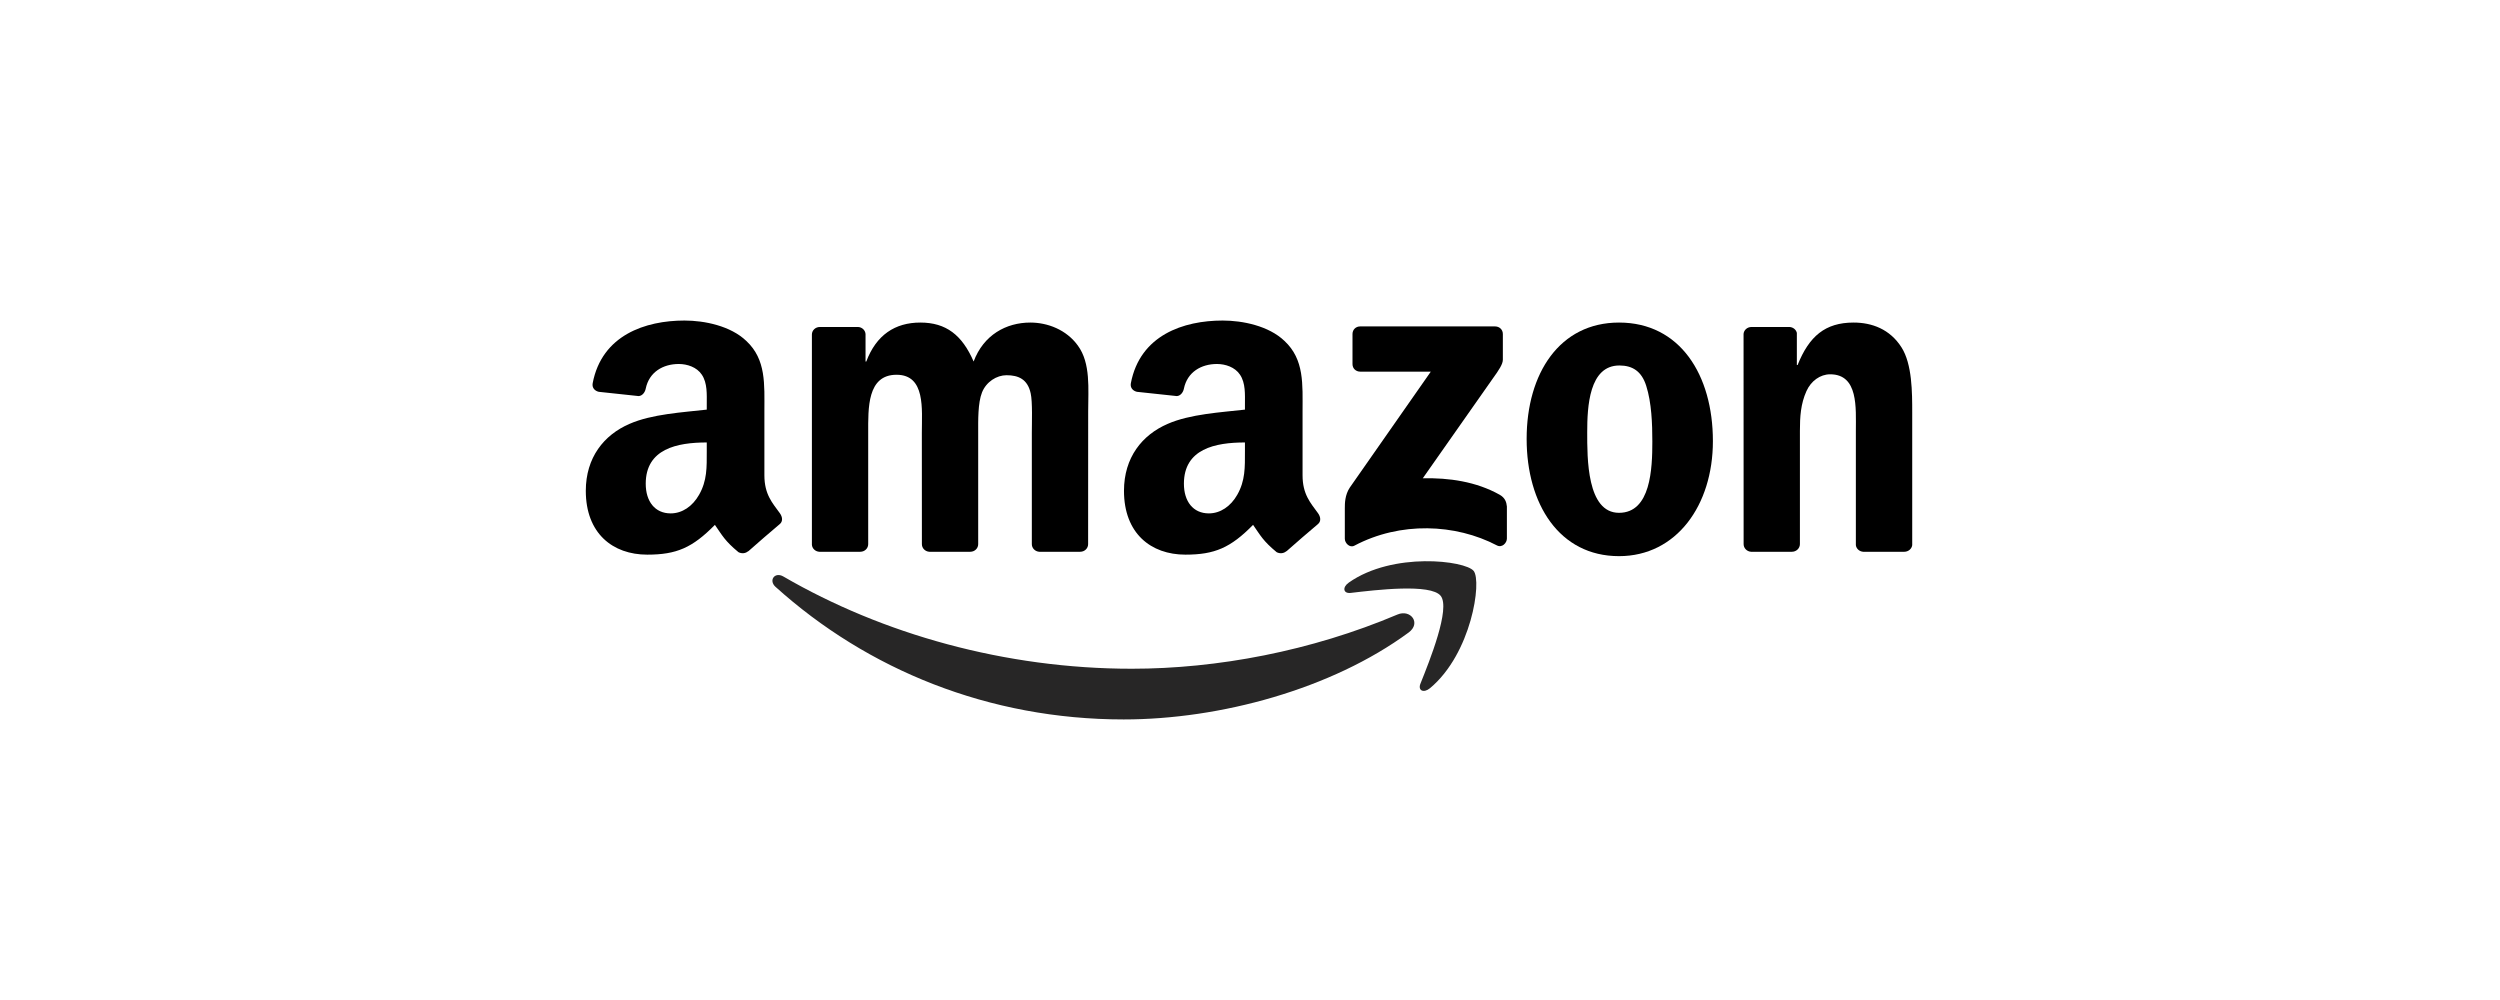
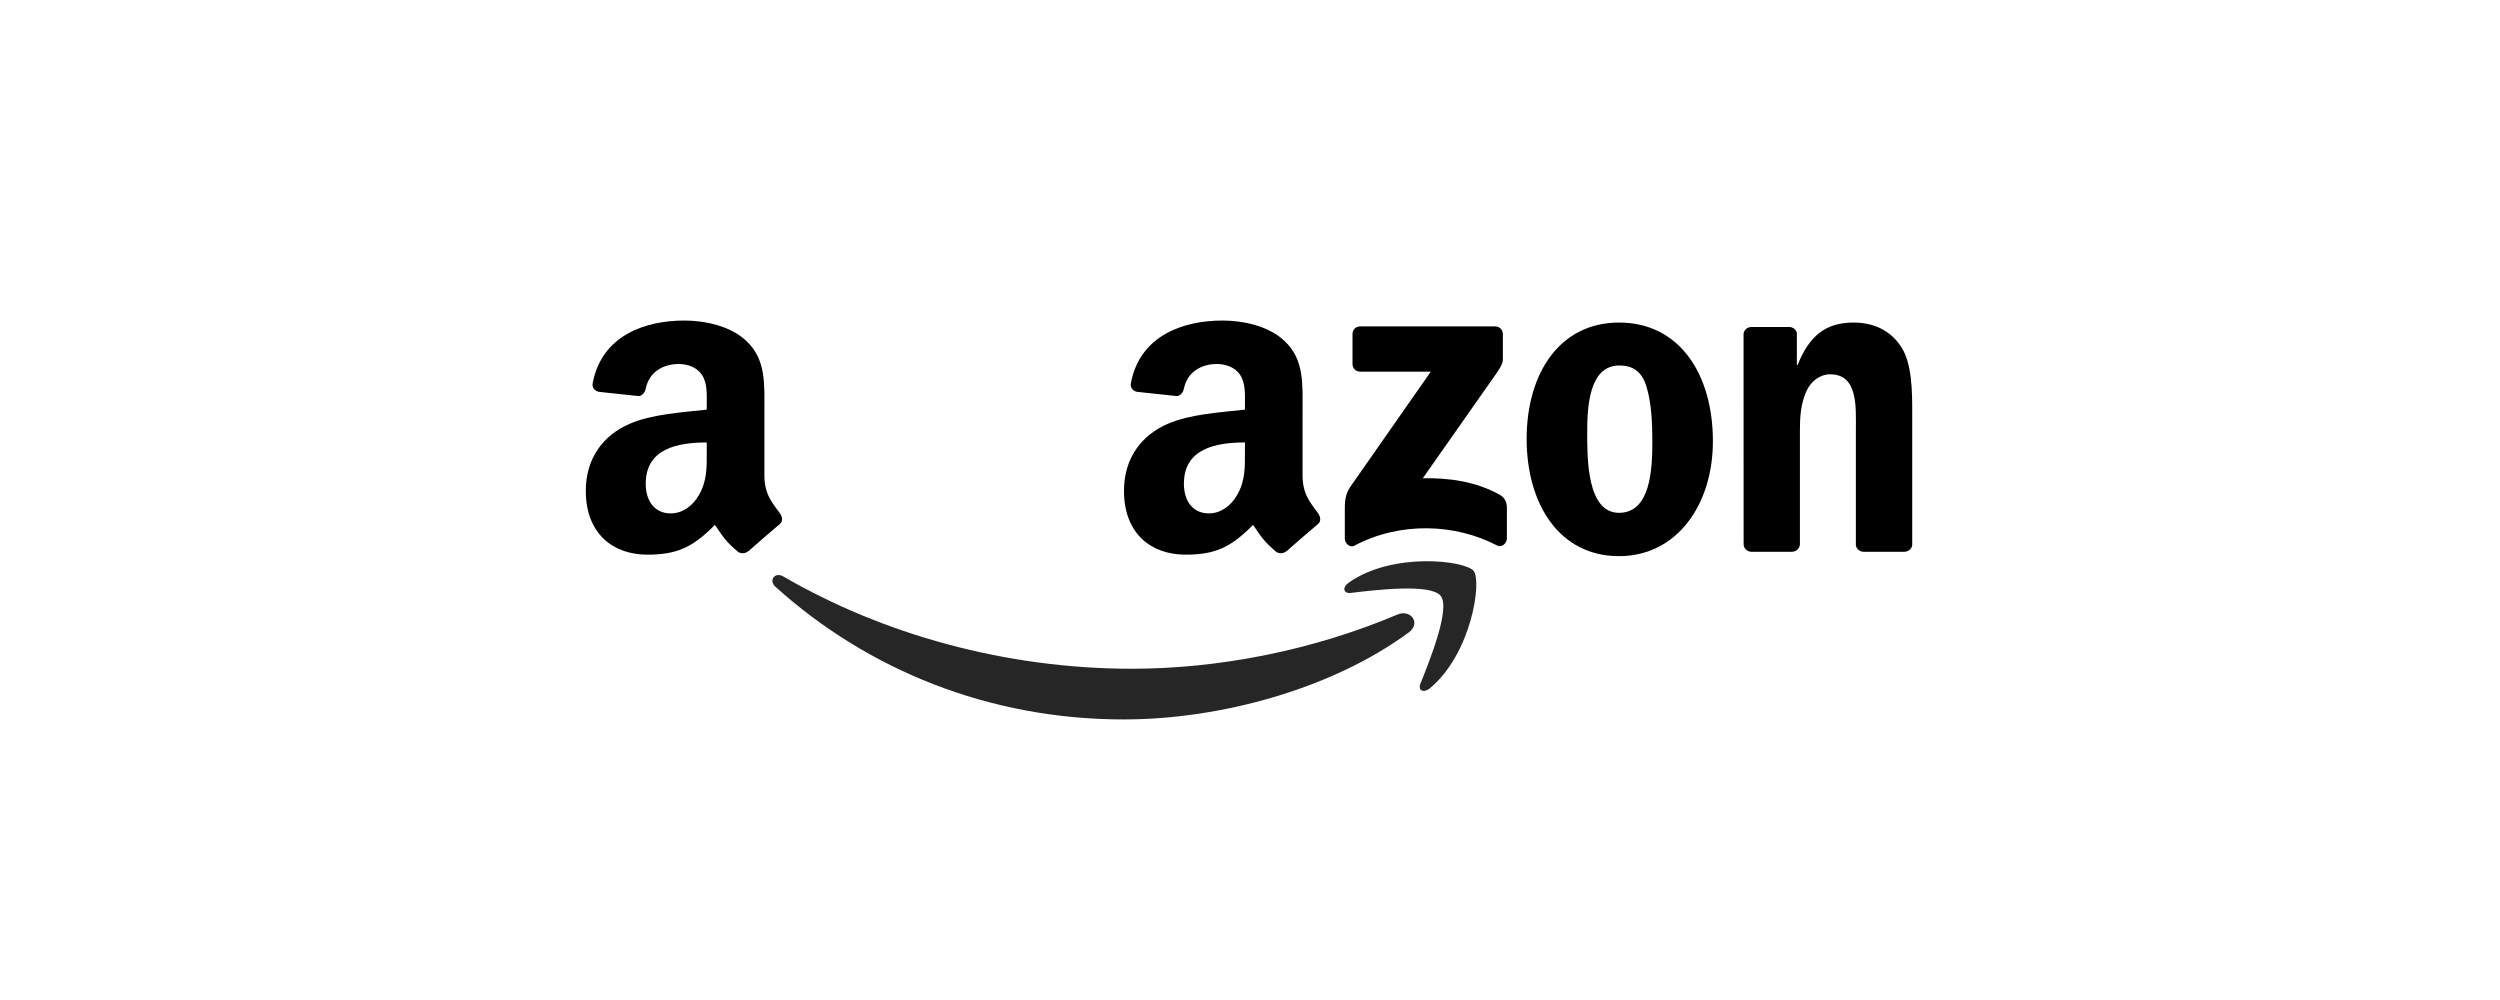
<svg xmlns="http://www.w3.org/2000/svg" width="250" height="100" viewBox="0 0 250 100" fill="none">
  <g clip-path="url(#clip0_322_524)">
    <path d="M140.868 63.249C133.16 68.919 121.988 71.944 112.369 71.944C98.881 71.944 86.739 66.966 77.553 58.686C76.831 58.035 77.478 57.147 78.344 57.654C88.257 63.411 100.515 66.874 113.177 66.874C121.717 66.874 131.111 65.11 139.748 61.452C141.053 60.898 142.144 62.304 140.868 63.249Z" fill="#272626" />
    <path d="M144.073 59.59C143.091 58.334 137.56 58.997 135.077 59.291C134.321 59.383 134.205 58.726 134.887 58.254C139.292 55.159 146.521 56.053 147.364 57.09C148.207 58.133 147.144 65.364 143.005 68.815C142.369 69.345 141.763 69.063 142.046 68.36C142.976 66.044 145.06 60.852 144.073 59.59Z" fill="#272626" />
    <path d="M135.25 36.41V33.402C135.25 32.947 135.597 32.642 136.012 32.642H149.506C149.939 32.642 150.285 32.953 150.285 33.402V35.978C150.28 36.41 149.916 36.975 149.269 37.868L142.277 47.83C144.875 47.767 147.618 48.153 149.974 49.478C150.505 49.778 150.649 50.216 150.689 50.648V53.857C150.689 54.295 150.204 54.808 149.696 54.543C145.545 52.371 140.031 52.135 135.441 54.566C134.973 54.82 134.482 54.312 134.482 53.875V50.827C134.482 50.337 134.488 49.501 134.979 48.758L143.08 37.165H136.03C135.597 37.165 135.25 36.86 135.25 36.41Z" fill="black" />
-     <path d="M86.029 55.177H81.924C81.531 55.148 81.219 54.854 81.19 54.48V33.454C81.19 33.034 81.543 32.699 81.981 32.699H85.809C86.208 32.717 86.525 33.022 86.554 33.402V36.151H86.629C87.628 33.495 89.505 32.256 92.034 32.256C94.603 32.256 96.208 33.495 97.363 36.151C98.356 33.495 100.613 32.256 103.033 32.256C104.753 32.256 106.635 32.965 107.784 34.555C109.084 36.324 108.818 38.894 108.818 41.146L108.812 54.416C108.812 54.837 108.46 55.177 108.021 55.177H103.922C103.512 55.148 103.183 54.819 103.183 54.416V43.273C103.183 42.385 103.264 40.173 103.067 39.331C102.761 37.92 101.843 37.522 100.654 37.522C99.661 37.522 98.621 38.185 98.2 39.245C97.778 40.305 97.819 42.08 97.819 43.273V54.416C97.819 54.837 97.467 55.177 97.028 55.177H92.928C92.513 55.148 92.189 54.819 92.189 54.416L92.184 43.273C92.184 40.928 92.57 37.476 89.655 37.476C86.704 37.476 86.82 40.841 86.82 43.273V54.416C86.82 54.837 86.468 55.177 86.029 55.177Z" fill="black" />
    <path d="M161.902 32.256C167.994 32.256 171.29 37.476 171.29 44.114C171.29 50.527 167.647 55.615 161.902 55.615C155.921 55.615 152.664 50.394 152.664 43.889C152.664 37.343 155.961 32.256 161.902 32.256ZM161.937 36.548C158.911 36.548 158.721 40.662 158.721 43.227C158.721 45.796 158.68 51.282 161.902 51.282C165.084 51.282 165.234 46.856 165.234 44.16C165.234 42.385 165.159 40.265 164.622 38.582C164.16 37.119 163.242 36.548 161.937 36.548Z" fill="black" />
    <path d="M179.189 55.177H175.101C174.691 55.148 174.362 54.819 174.362 54.416L174.356 33.385C174.391 32.999 174.732 32.699 175.147 32.699H178.952C179.31 32.717 179.605 32.959 179.685 33.287V36.502H179.761C180.91 33.627 182.52 32.256 185.355 32.256C187.197 32.256 188.993 32.918 190.148 34.733C191.222 36.416 191.222 39.245 191.222 41.279V54.514C191.175 54.883 190.835 55.177 190.43 55.177H186.314C185.938 55.148 185.627 54.871 185.586 54.514V43.094C185.586 40.795 185.852 37.43 183.017 37.43C182.018 37.43 181.1 38.098 180.644 39.112C180.067 40.397 179.991 41.676 179.991 43.094V54.416C179.986 54.837 179.628 55.177 179.189 55.177Z" fill="black" />
    <path d="M124.494 45.134V44.246C121.526 44.246 118.391 44.88 118.391 48.372C118.391 50.141 119.309 51.339 120.885 51.339C122.04 51.339 123.073 50.631 123.726 49.478C124.534 48.061 124.494 46.73 124.494 45.134ZM128.634 55.119C128.362 55.361 127.97 55.378 127.664 55.217C126.301 54.088 126.058 53.563 125.308 52.486C123.056 54.779 121.463 55.465 118.541 55.465C115.088 55.465 112.398 53.339 112.398 49.081C112.398 45.756 114.205 43.492 116.774 42.385C119.003 41.406 122.115 41.233 124.494 40.962V40.432C124.494 39.458 124.569 38.306 123.997 37.465C123.495 36.71 122.536 36.399 121.693 36.399C120.129 36.399 118.732 37.2 118.391 38.859C118.322 39.228 118.05 39.591 117.681 39.608L113.697 39.182C113.362 39.107 112.992 38.836 113.085 38.323C114.003 33.506 118.362 32.054 122.265 32.054C124.263 32.054 126.873 32.584 128.449 34.094C130.447 35.955 130.256 38.438 130.256 41.141V47.525C130.256 49.444 131.053 50.285 131.803 51.322C132.069 51.691 132.127 52.135 131.792 52.411C130.955 53.108 129.465 54.405 128.645 55.131L128.634 55.119Z" fill="black" />
    <path d="M70.676 45.134V44.246C67.709 44.246 64.573 44.88 64.573 48.372C64.573 50.141 65.491 51.339 67.068 51.339C68.222 51.339 69.256 50.631 69.908 49.478C70.717 48.061 70.676 46.73 70.676 45.134ZM74.816 55.119C74.545 55.361 74.152 55.378 73.846 55.217C72.483 54.088 72.241 53.563 71.49 52.486C69.239 54.779 67.645 55.465 64.724 55.465C61.271 55.465 58.58 53.339 58.58 49.081C58.58 45.756 60.387 43.492 62.957 42.385C65.185 41.406 68.297 41.233 70.676 40.962V40.432C70.676 39.458 70.751 38.306 70.18 37.465C69.677 36.71 68.719 36.399 67.876 36.399C66.311 36.399 64.914 37.2 64.573 38.859C64.504 39.228 64.233 39.591 63.863 39.608L59.879 39.182C59.544 39.107 59.175 38.836 59.267 38.323C60.185 33.506 64.544 32.054 68.448 32.054C70.445 32.054 73.055 32.584 74.631 34.094C76.629 35.955 76.439 38.438 76.439 41.141V47.525C76.439 49.444 77.235 50.285 77.986 51.322C78.251 51.691 78.309 52.135 77.974 52.411C77.137 53.108 75.647 54.405 74.828 55.131L74.816 55.119Z" fill="black" />
  </g>
  <defs>
    <clipPath id="clip0_322_524">
      <rect width="132.8" height="40" fill="white" transform="translate(58.5 32)" />
    </clipPath>
  </defs>
</svg>